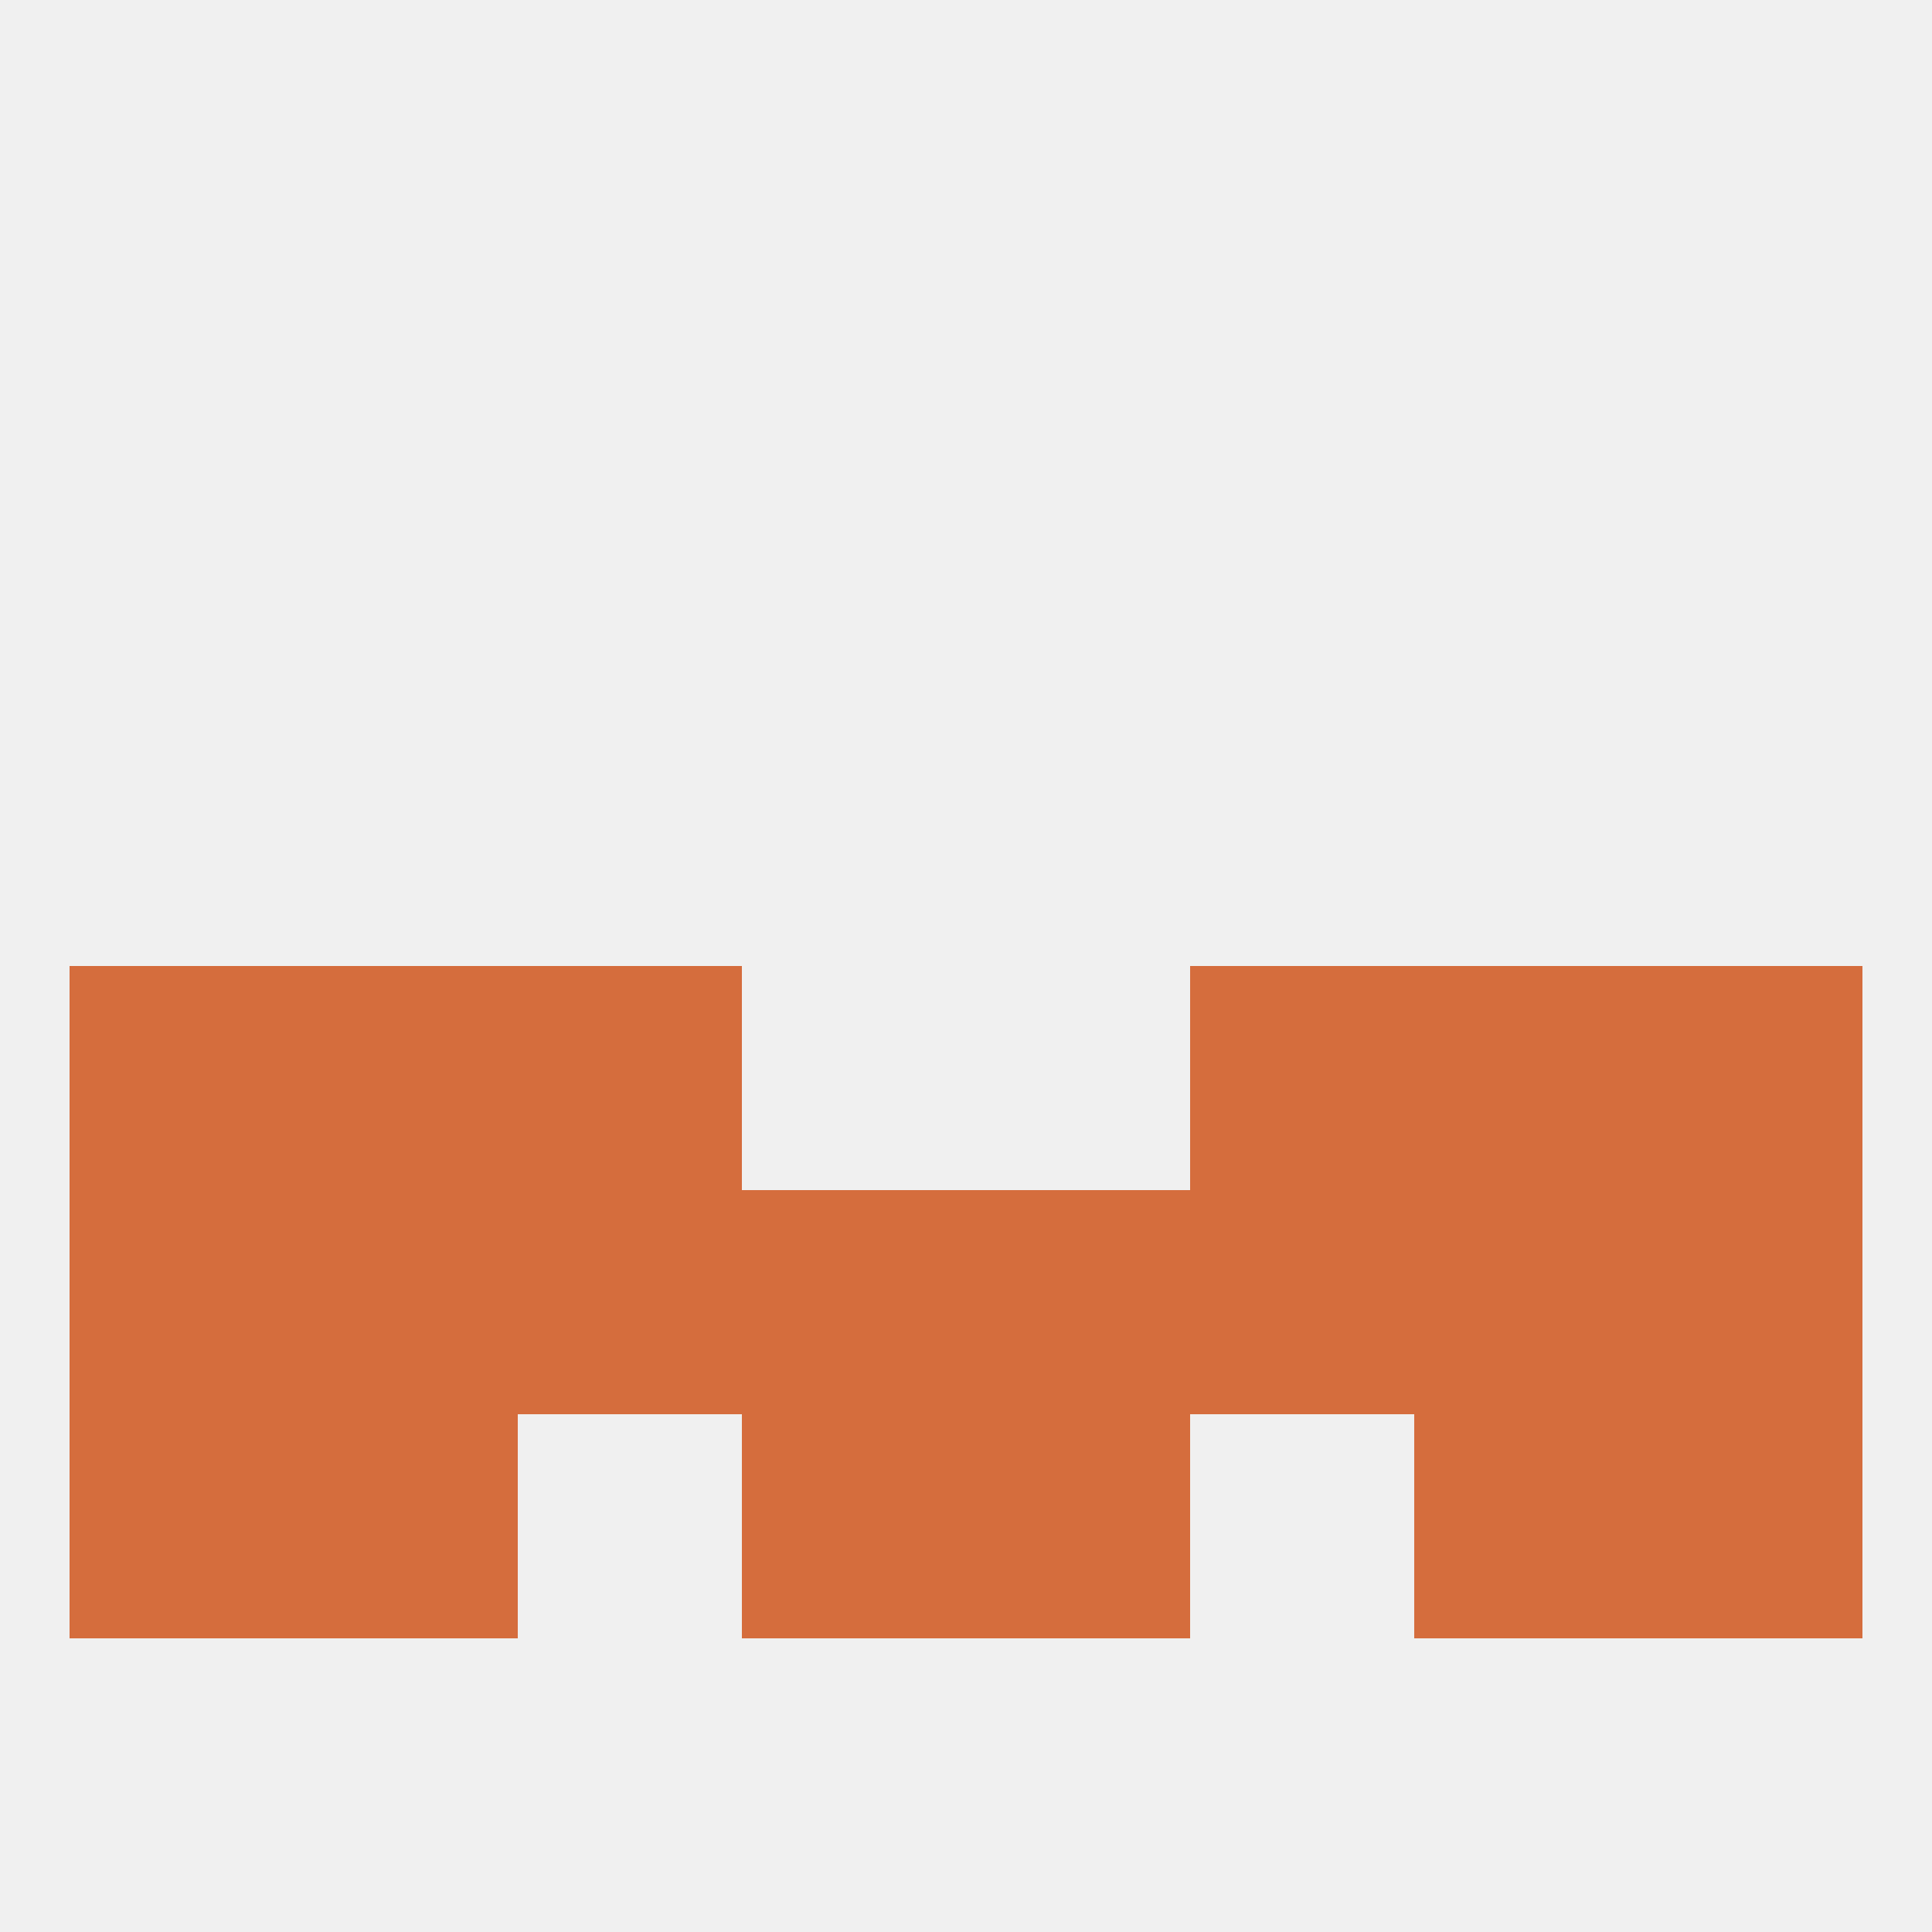
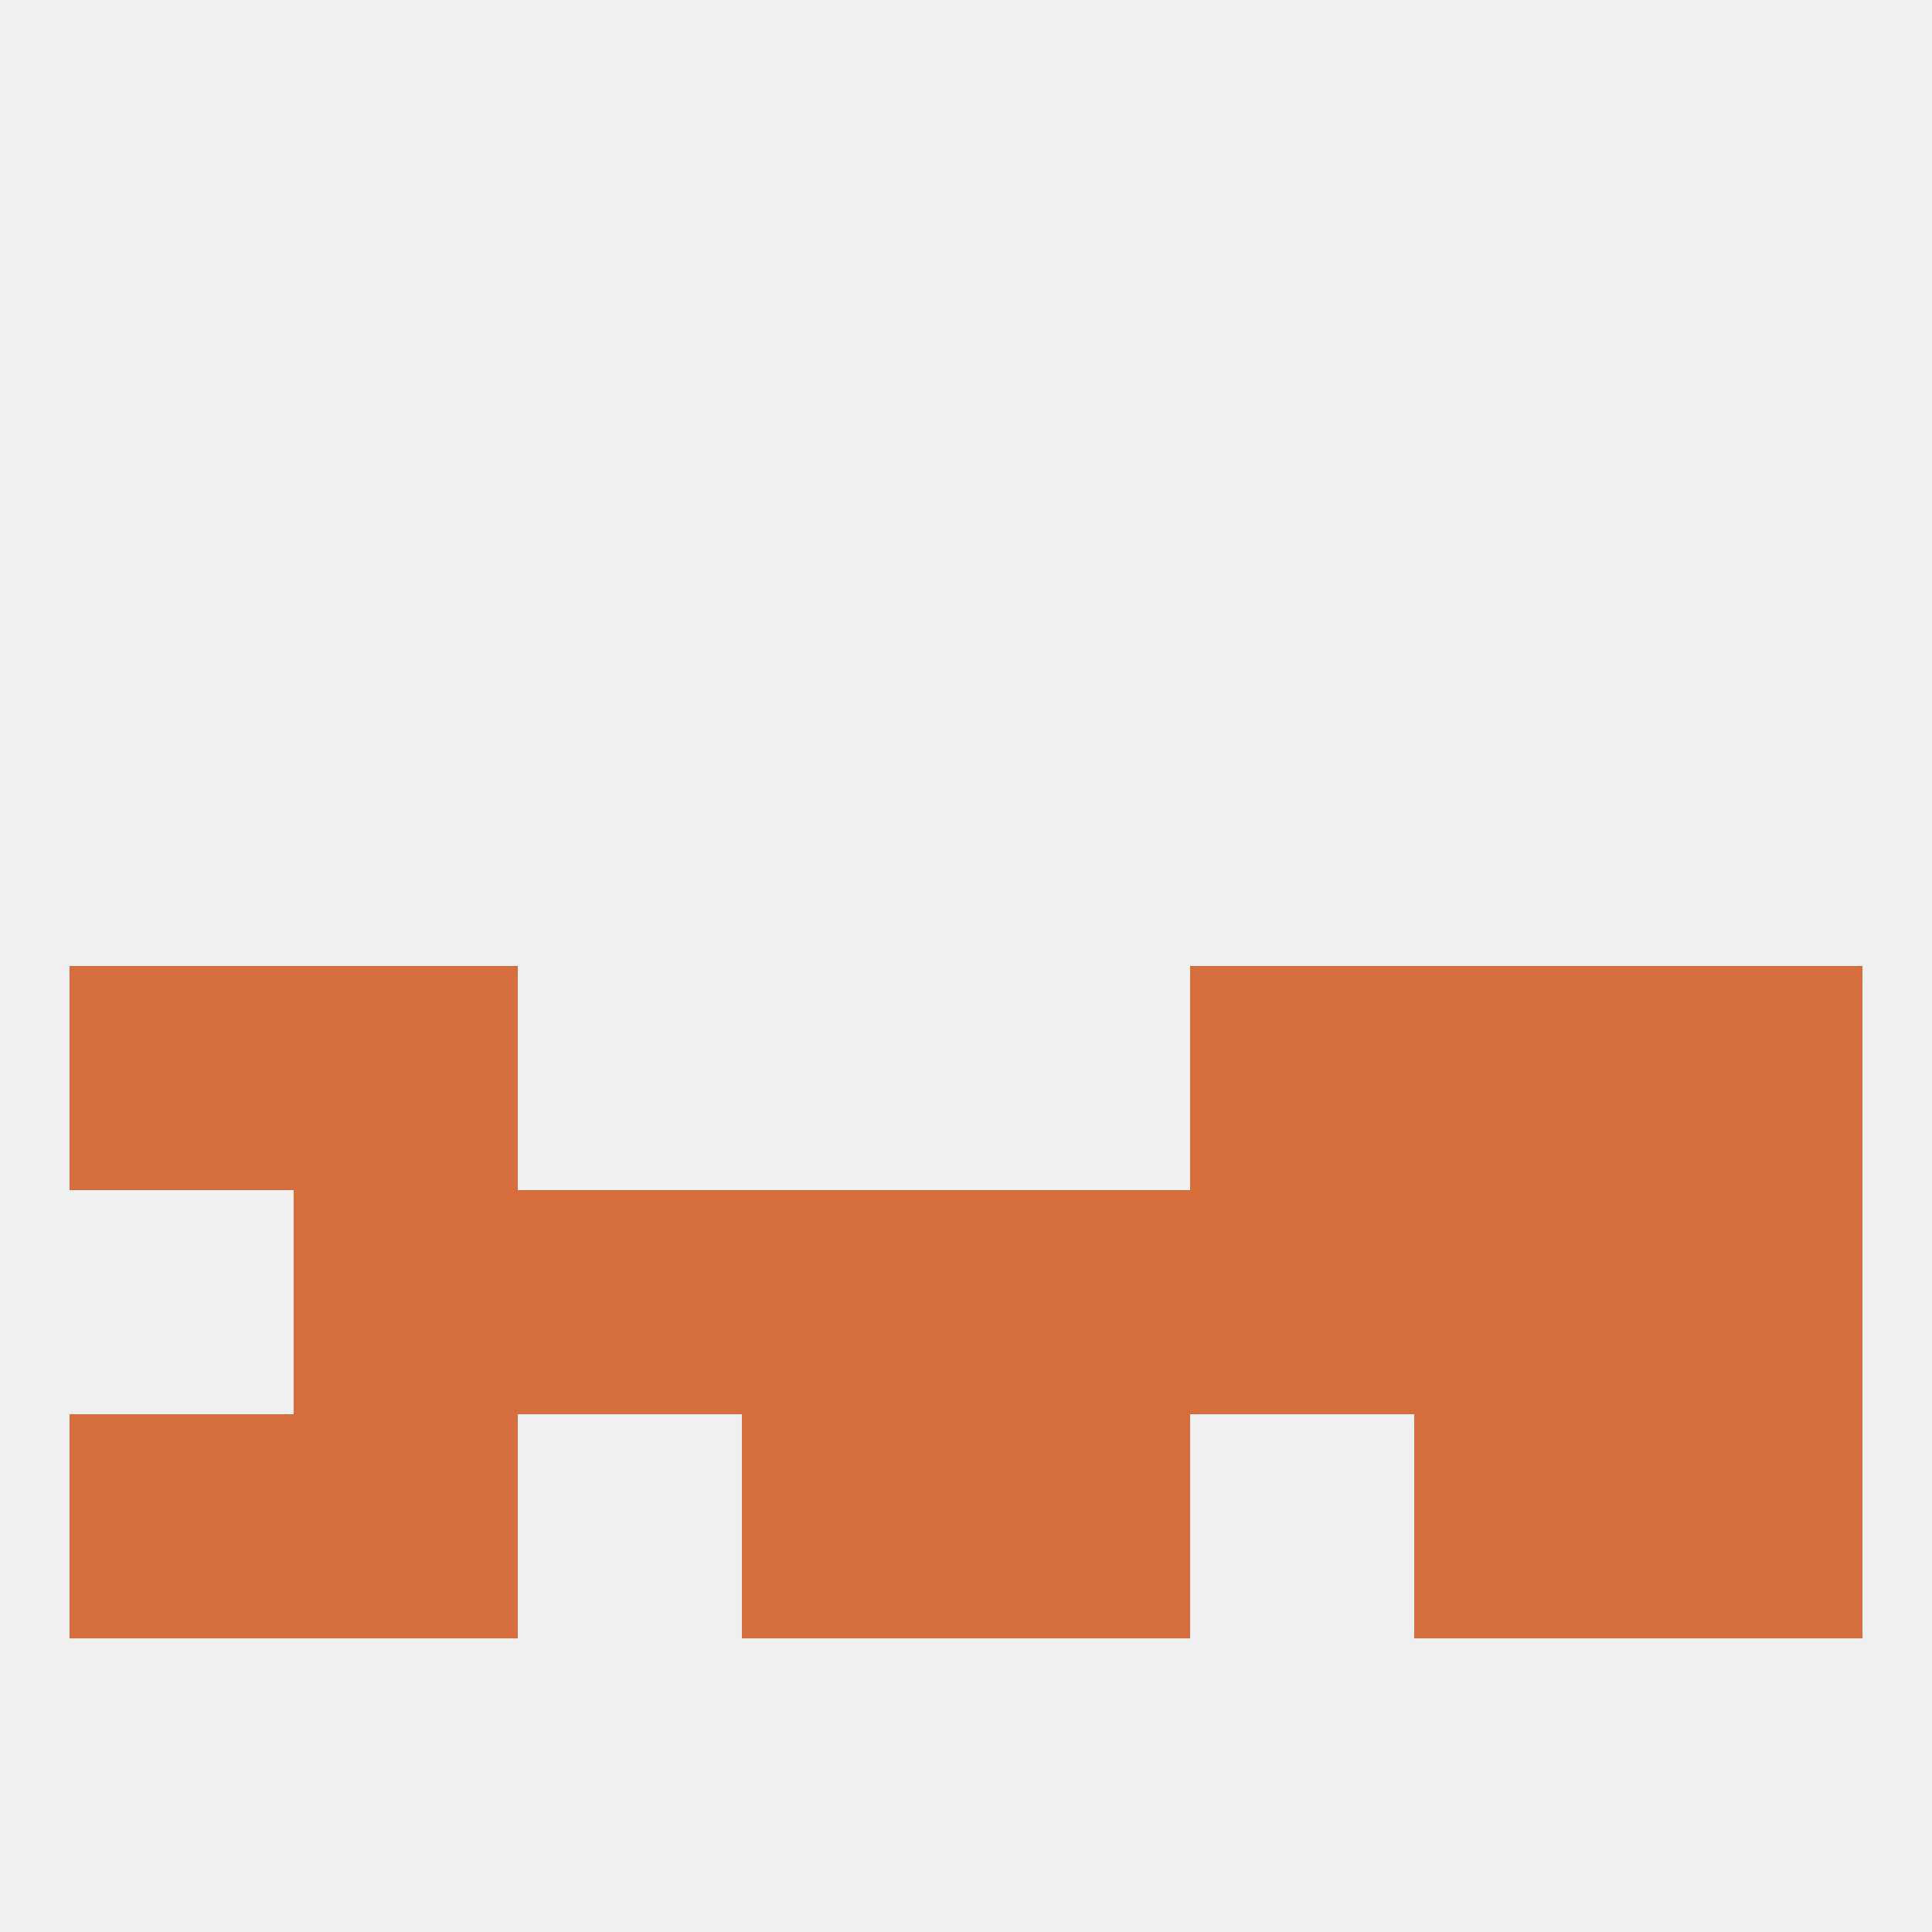
<svg xmlns="http://www.w3.org/2000/svg" version="1.1" baseprofile="full" width="250" height="250" viewBox="0 0 250 250">
  <rect width="100%" height="100%" fill="rgba(240,240,240,255)" />
  <rect x="183" y="154" width="29" height="29" fill="rgba(213,109,61,255)" />
  <rect x="96" y="154" width="29" height="29" fill="rgba(213,109,61,255)" />
  <rect x="67" y="154" width="29" height="29" fill="rgba(213,109,61,255)" />
-   <rect x="9" y="154" width="29" height="29" fill="rgba(213,109,61,255)" />
  <rect x="125" y="154" width="29" height="29" fill="rgba(213,109,61,255)" />
  <rect x="154" y="154" width="29" height="29" fill="rgba(213,109,61,255)" />
  <rect x="212" y="154" width="29" height="29" fill="rgba(213,109,61,255)" />
  <rect x="38" y="154" width="29" height="29" fill="rgba(213,109,61,255)" />
  <rect x="212" y="183" width="29" height="29" fill="rgba(213,109,61,255)" />
  <rect x="38" y="183" width="29" height="29" fill="rgba(213,109,61,255)" />
  <rect x="183" y="183" width="29" height="29" fill="rgba(213,109,61,255)" />
  <rect x="96" y="183" width="29" height="29" fill="rgba(213,109,61,255)" />
  <rect x="125" y="183" width="29" height="29" fill="rgba(213,109,61,255)" />
  <rect x="9" y="183" width="29" height="29" fill="rgba(213,109,61,255)" />
  <rect x="183" y="125" width="29" height="29" fill="rgba(213,109,61,255)" />
  <rect x="9" y="125" width="29" height="29" fill="rgba(213,109,61,255)" />
  <rect x="212" y="125" width="29" height="29" fill="rgba(213,109,61,255)" />
-   <rect x="67" y="125" width="29" height="29" fill="rgba(213,109,61,255)" />
  <rect x="154" y="125" width="29" height="29" fill="rgba(213,109,61,255)" />
  <rect x="38" y="125" width="29" height="29" fill="rgba(213,109,61,255)" />
</svg>